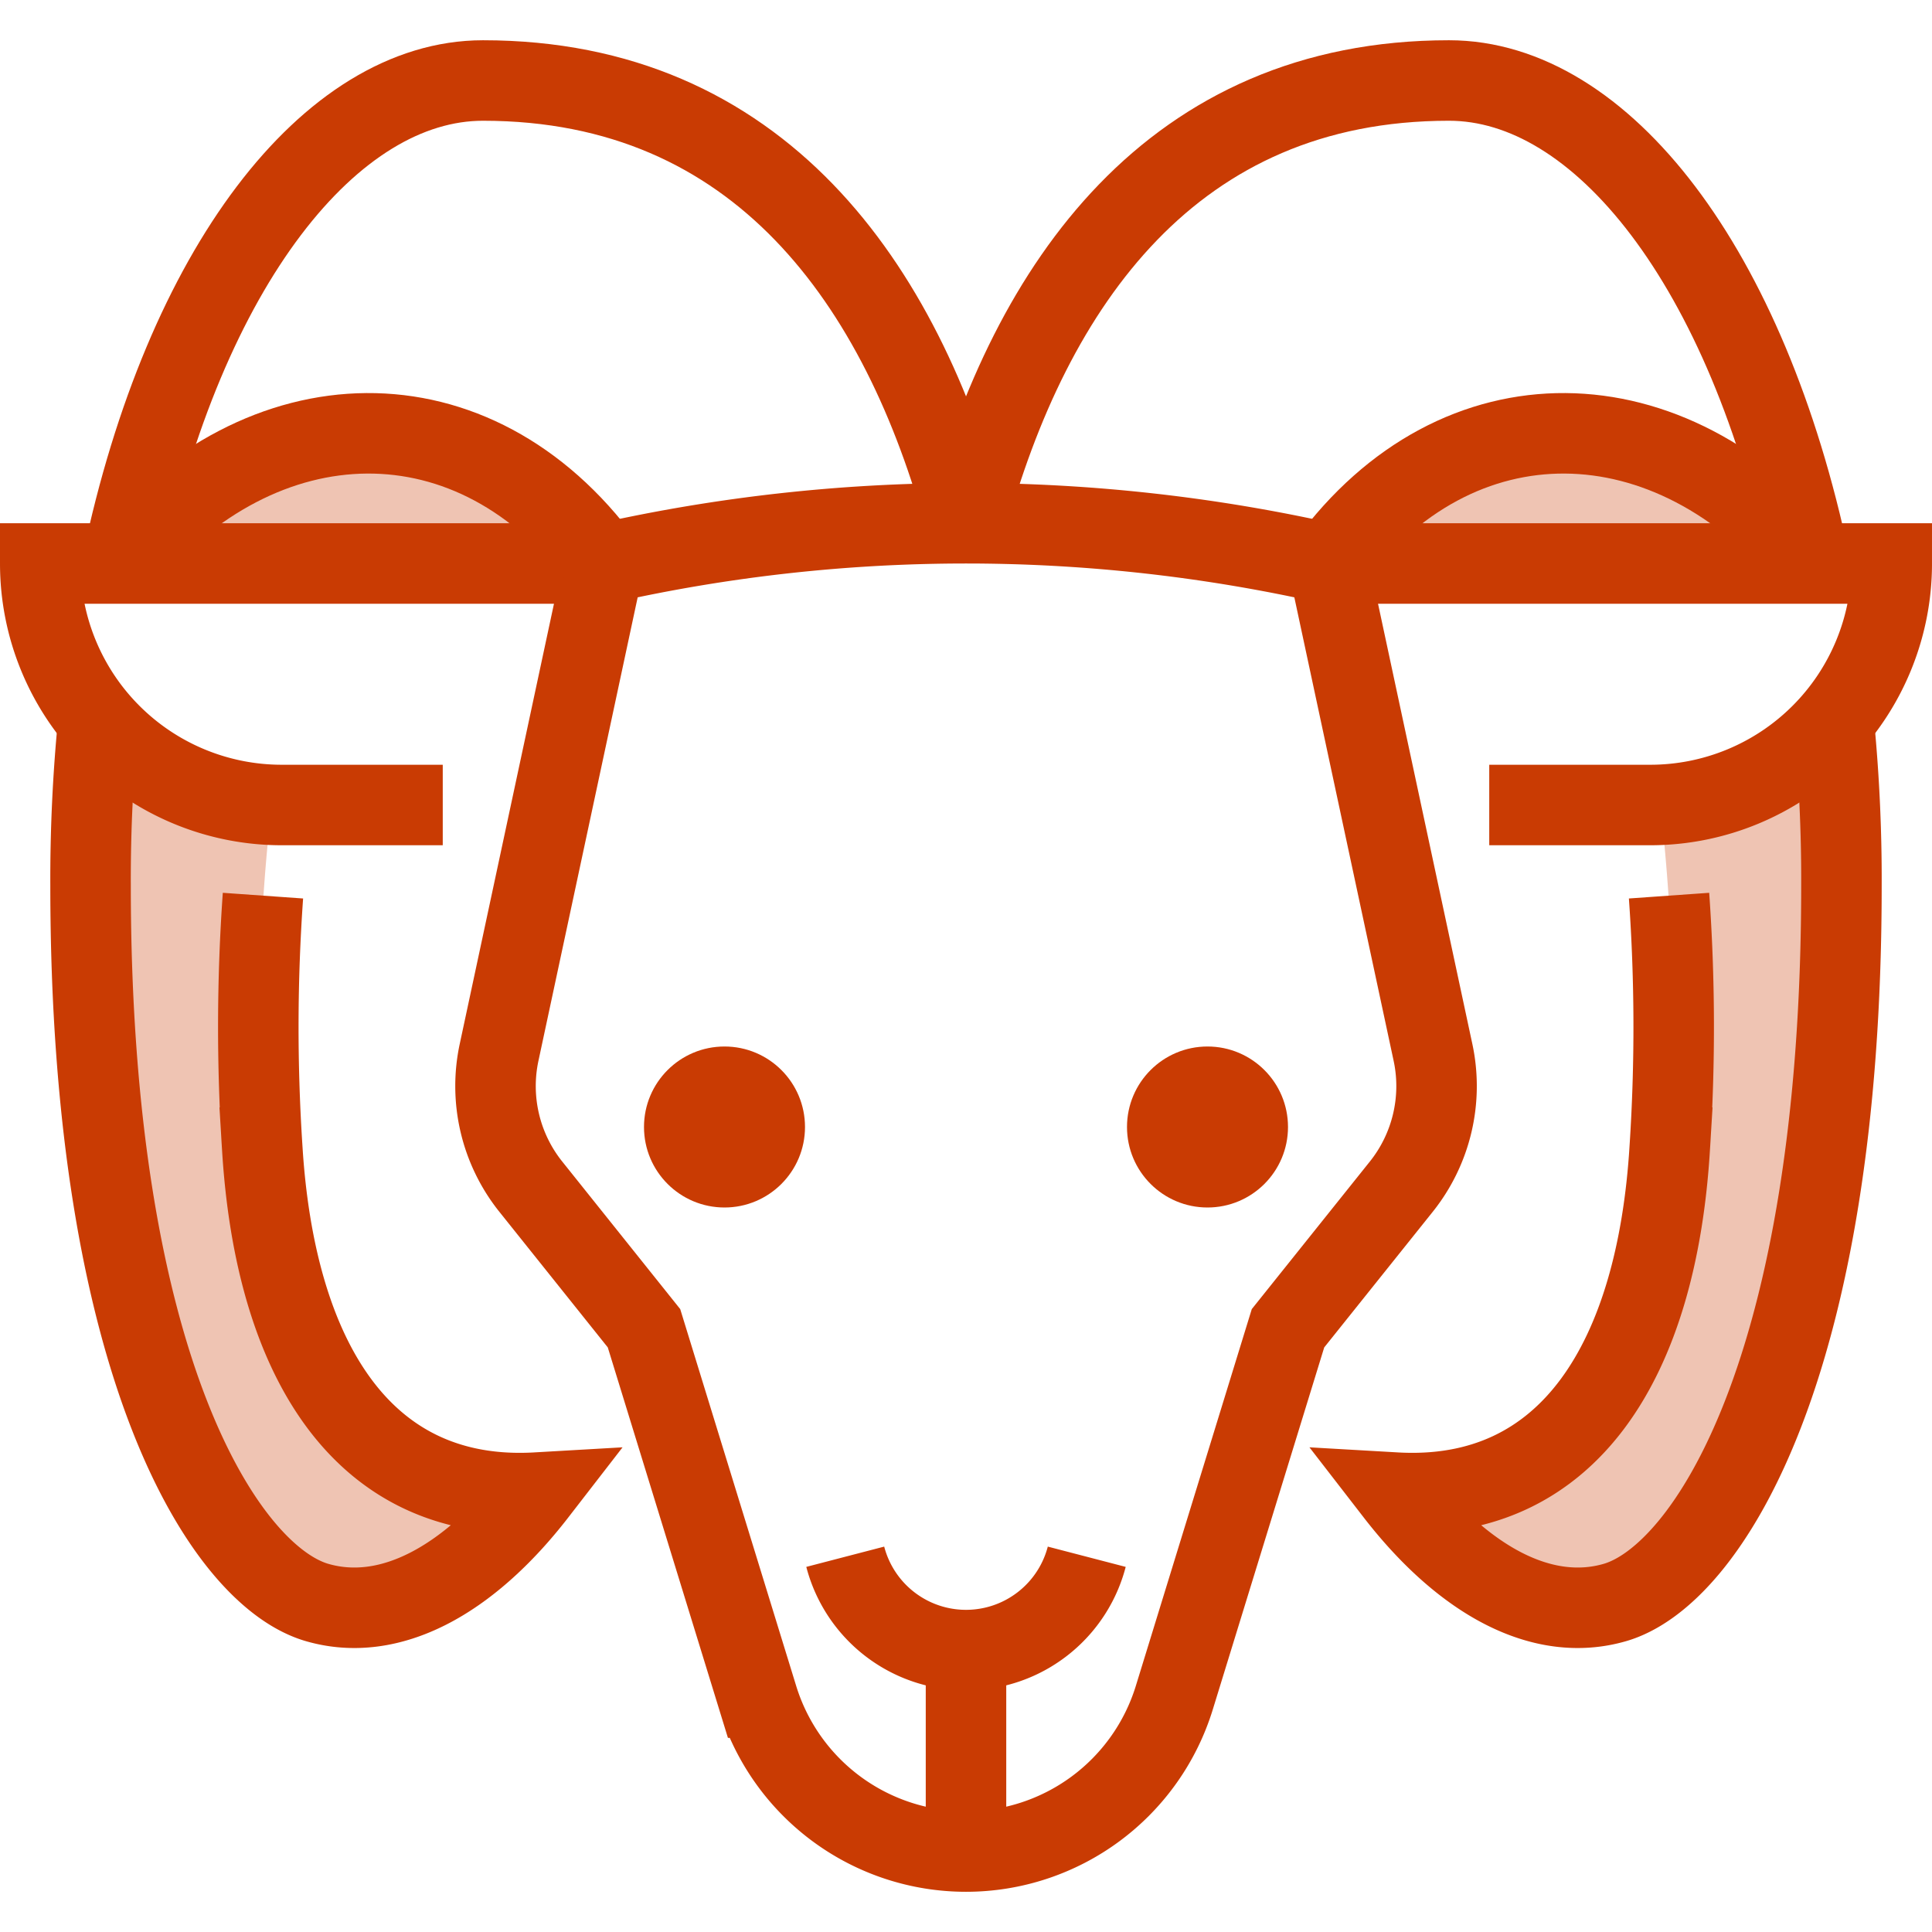
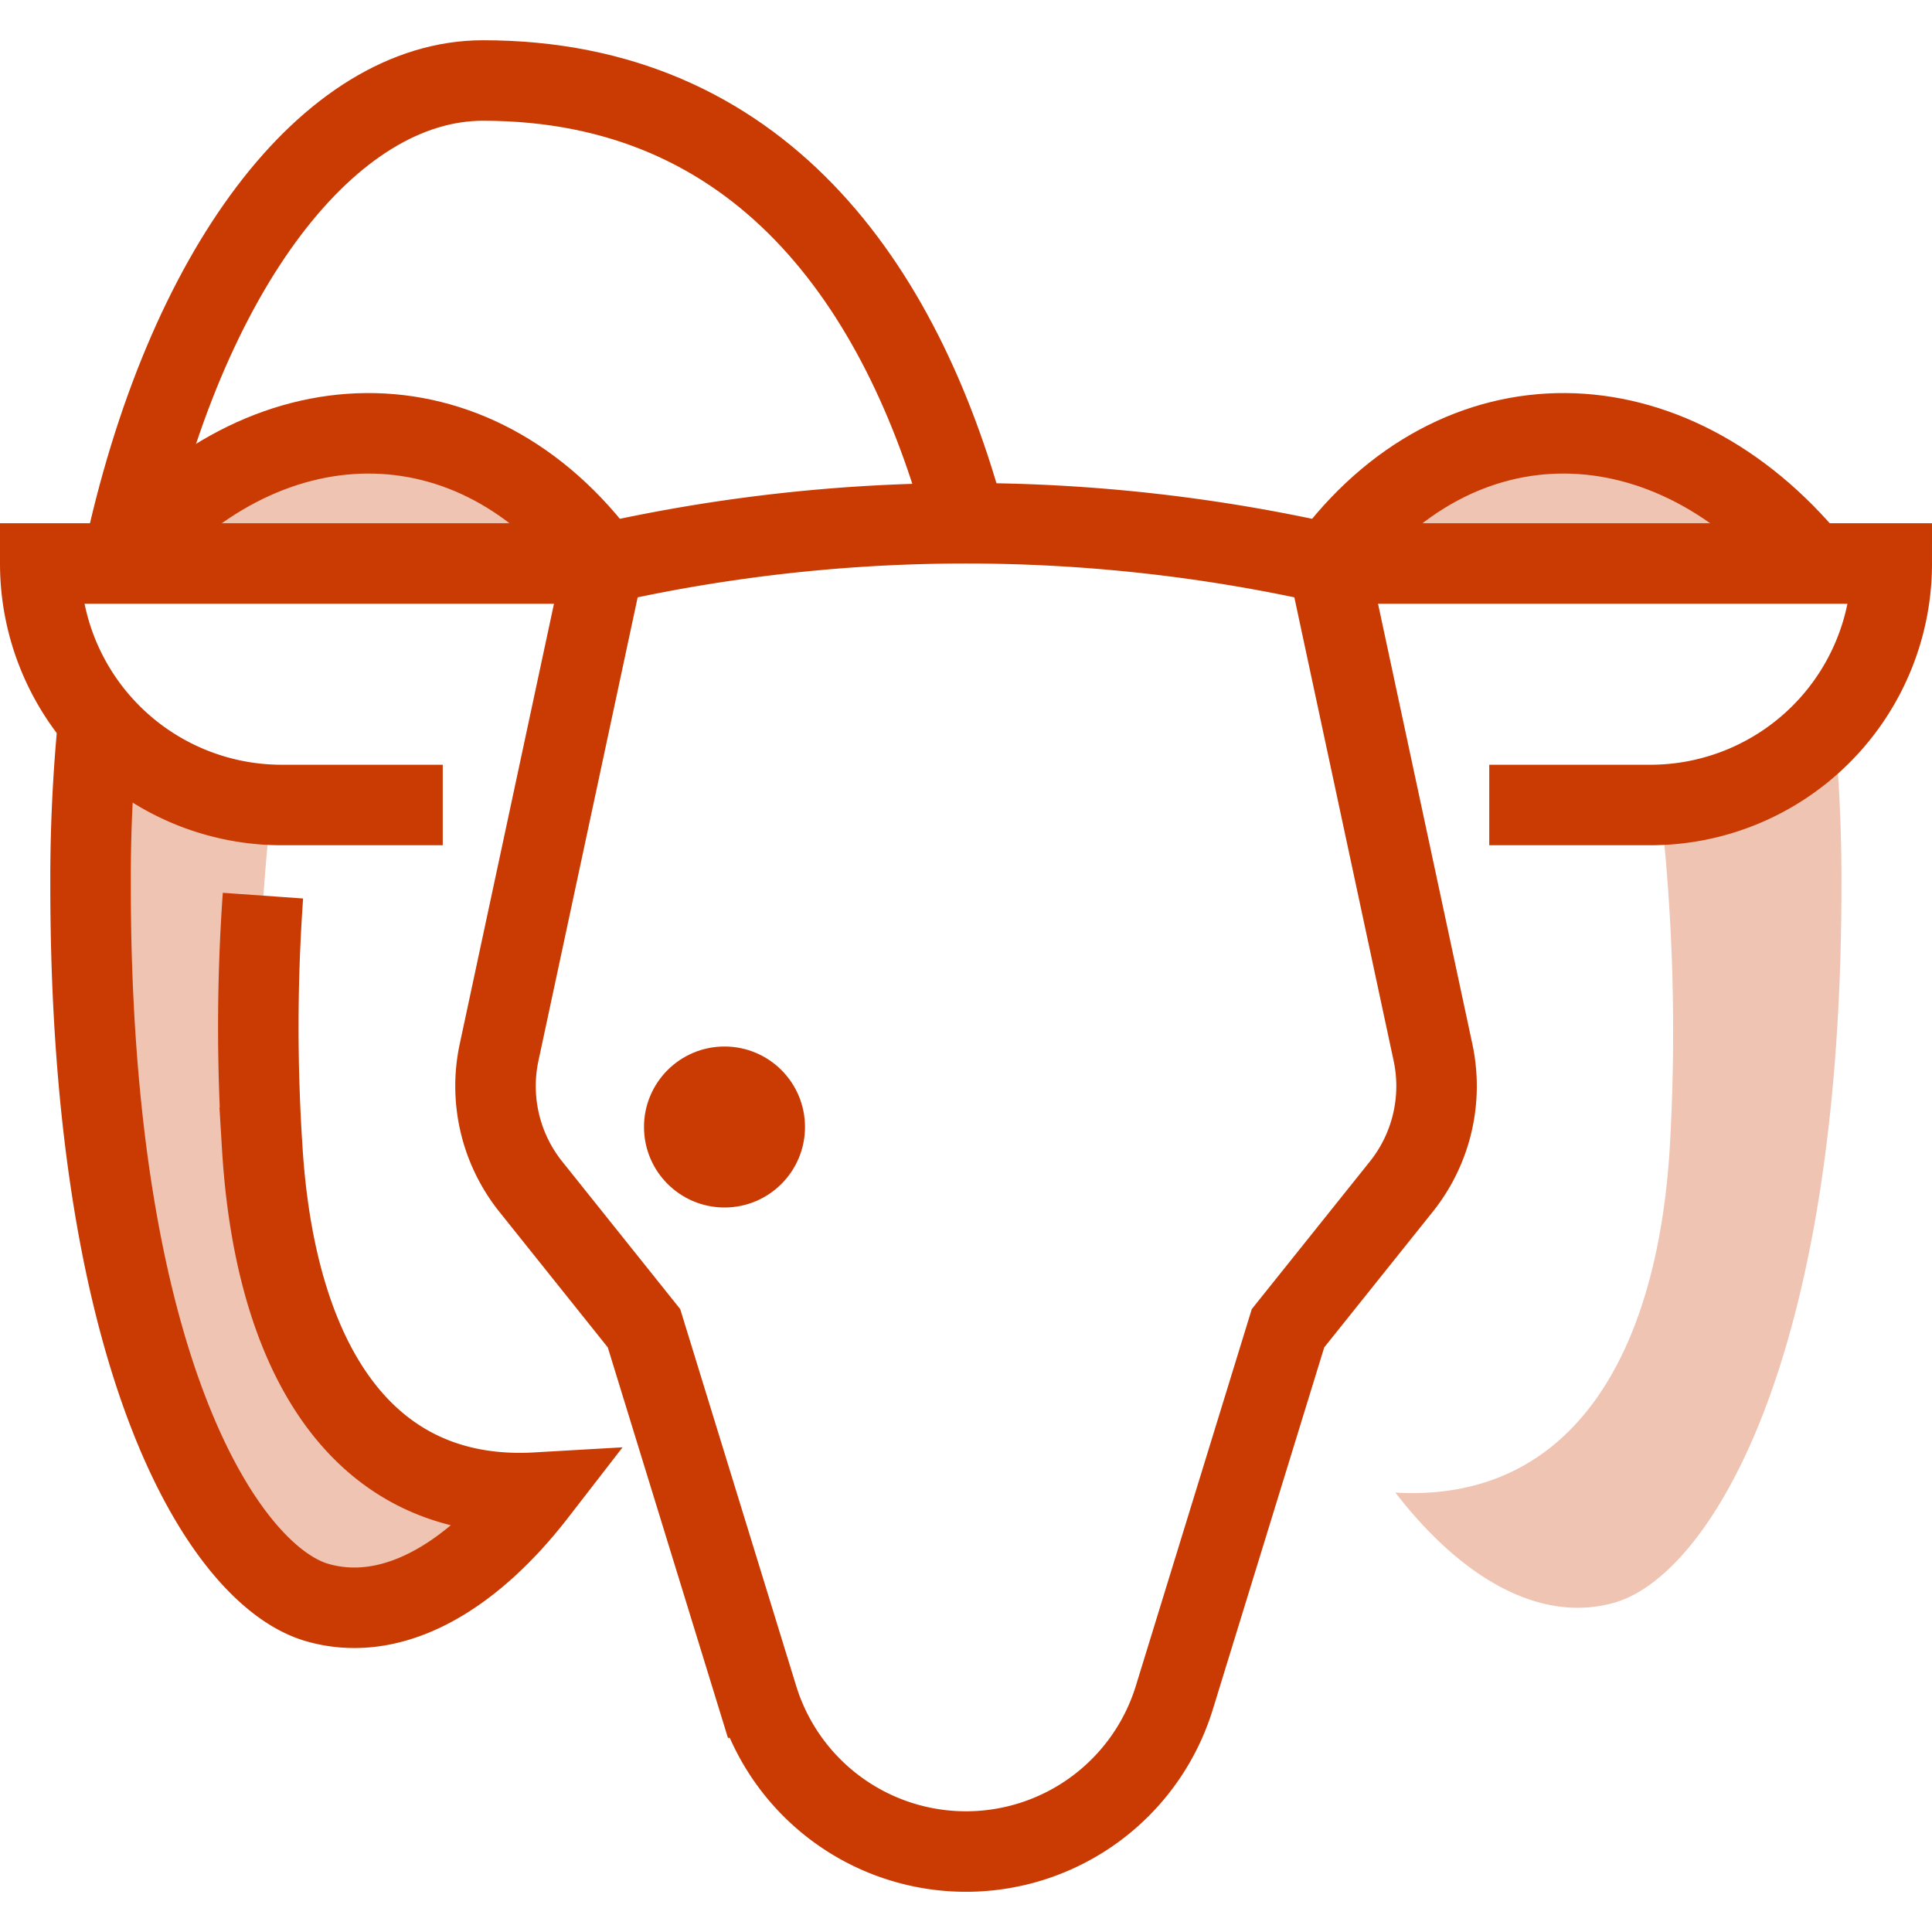
<svg xmlns="http://www.w3.org/2000/svg" width="800px" height="800px" viewBox="0 0 48 48" data-name="Layer 1" fill="#000000">
  <g id="SVGRepo_bgCarrier" stroke-width="0" />
  <g id="SVGRepo_tracerCarrier" stroke-linecap="round" stroke-linejoin="round" />
  <g id="SVGRepo_iconCarrier">
    <title>aries</title>
    <g fill="#C93B03" class="nc-icon-wrapper">
      <path d="M2.444 17.9A40.055 40.055 0 0 0 2.25 22c0 11.984 3.34 17.148 5.626 17.813 1.791.52 3.748-.521 5.457-2.73-4.333.25-6.5-3.333-6.818-8.57A49.9 49.9 0 0 1 6.75 20a6.214 6.214 0 0 1-4.306-2.1z" opacity=".3"> </path>
      <path d="M15 14c-3.208-4.375-8.5-4.25-12 0z" opacity=".3"> </path>
      <path d="M45.556 17.9a40.055 40.055 0 0 1 .194 4.1c0 11.984-3.34 17.148-5.626 17.813-1.791.52-3.748-.521-5.457-2.73 4.333.25 6.5-3.333 6.818-8.57A49.9 49.9 0 0 0 41.25 20a6.214 6.214 0 0 0 4.306-2.1z" opacity=".3"> </path>
      <path d="M33 14c3.208-4.375 8.5-4.25 12 0z" opacity=".3"> </path>
      <circle cx="18" cy="28" r="2"> </circle>
-       <circle cx="30" cy="28" r="2"> </circle>
      <path d="M11 20H7a6 6 0 0 1-6-6h14" fill="none" stroke="#C93B03" stroke-miterlimit="10" stroke-width="2"> </path>
      <path d="M37 20h4a6 6 0 0 0 6-6H33" fill="none" stroke="#C93B03" stroke-miterlimit="10" stroke-width="2"> </path>
      <path d="M15 14l-2.6 12.145a4 4 0 0 0 .787 3.337L16 33l2.824 9.177a5.415 5.415 0 0 0 10.352 0L32 33l2.815-3.518a4 4 0 0 0 .787-3.337L33 14a41 41 0 0 0-18 0z" fill="none" stroke="#C93B03" stroke-miterlimit="10" stroke-width="2"> </path>
-       <path d="M27 38.677a3.1 3.1 0 0 1-6 0" fill="none" stroke="#C93B03" stroke-miterlimit="10" stroke-width="2"> </path>
-       <path fill="none" stroke="#C93B03" stroke-miterlimit="10" stroke-width="2" d="M24 41v5"> </path>
      <path d="M2.444 17.9A40.055 40.055 0 0 0 2.25 22c0 11.984 3.34 17.148 5.626 17.813 1.791.52 3.748-.521 5.457-2.73-4.333.25-6.5-3.333-6.818-8.57a46.2 46.2 0 0 1 .018-6.261" fill="none" stroke="#C93B03" stroke-miterlimit="10" stroke-width="2"> </path>
      <path d="M24 13C22.4 7.054 18.863 2 12 2 8.214 2 4.588 6.629 3.036 14" fill="none" stroke="#C93B03" stroke-miterlimit="10" stroke-width="2"> </path>
      <path d="M15 14c-3.208-4.375-8.5-4.25-12 0" fill="none" stroke="#C93B03" stroke-miterlimit="10" stroke-width="2"> </path>
-       <path d="M45.556 17.9a40.055 40.055 0 0 1 .194 4.1c0 11.984-3.34 17.148-5.626 17.813-1.791.52-3.748-.521-5.457-2.73 4.333.25 6.5-3.333 6.818-8.57a46.2 46.2 0 0 0-.018-6.261" fill="none" stroke="#C93B03" stroke-miterlimit="10" stroke-width="2"> </path>
-       <path d="M24 13c1.605-5.946 5.137-11 12-11 3.786 0 7.412 4.629 8.964 12" fill="none" stroke="#C93B03" stroke-miterlimit="10" stroke-width="2"> </path>
      <path d="M33 14c3.208-4.375 8.5-4.25 12 0" fill="none" stroke="#C93B03" stroke-miterlimit="10" stroke-width="2"> </path>
    </g>
  </g>
</svg>